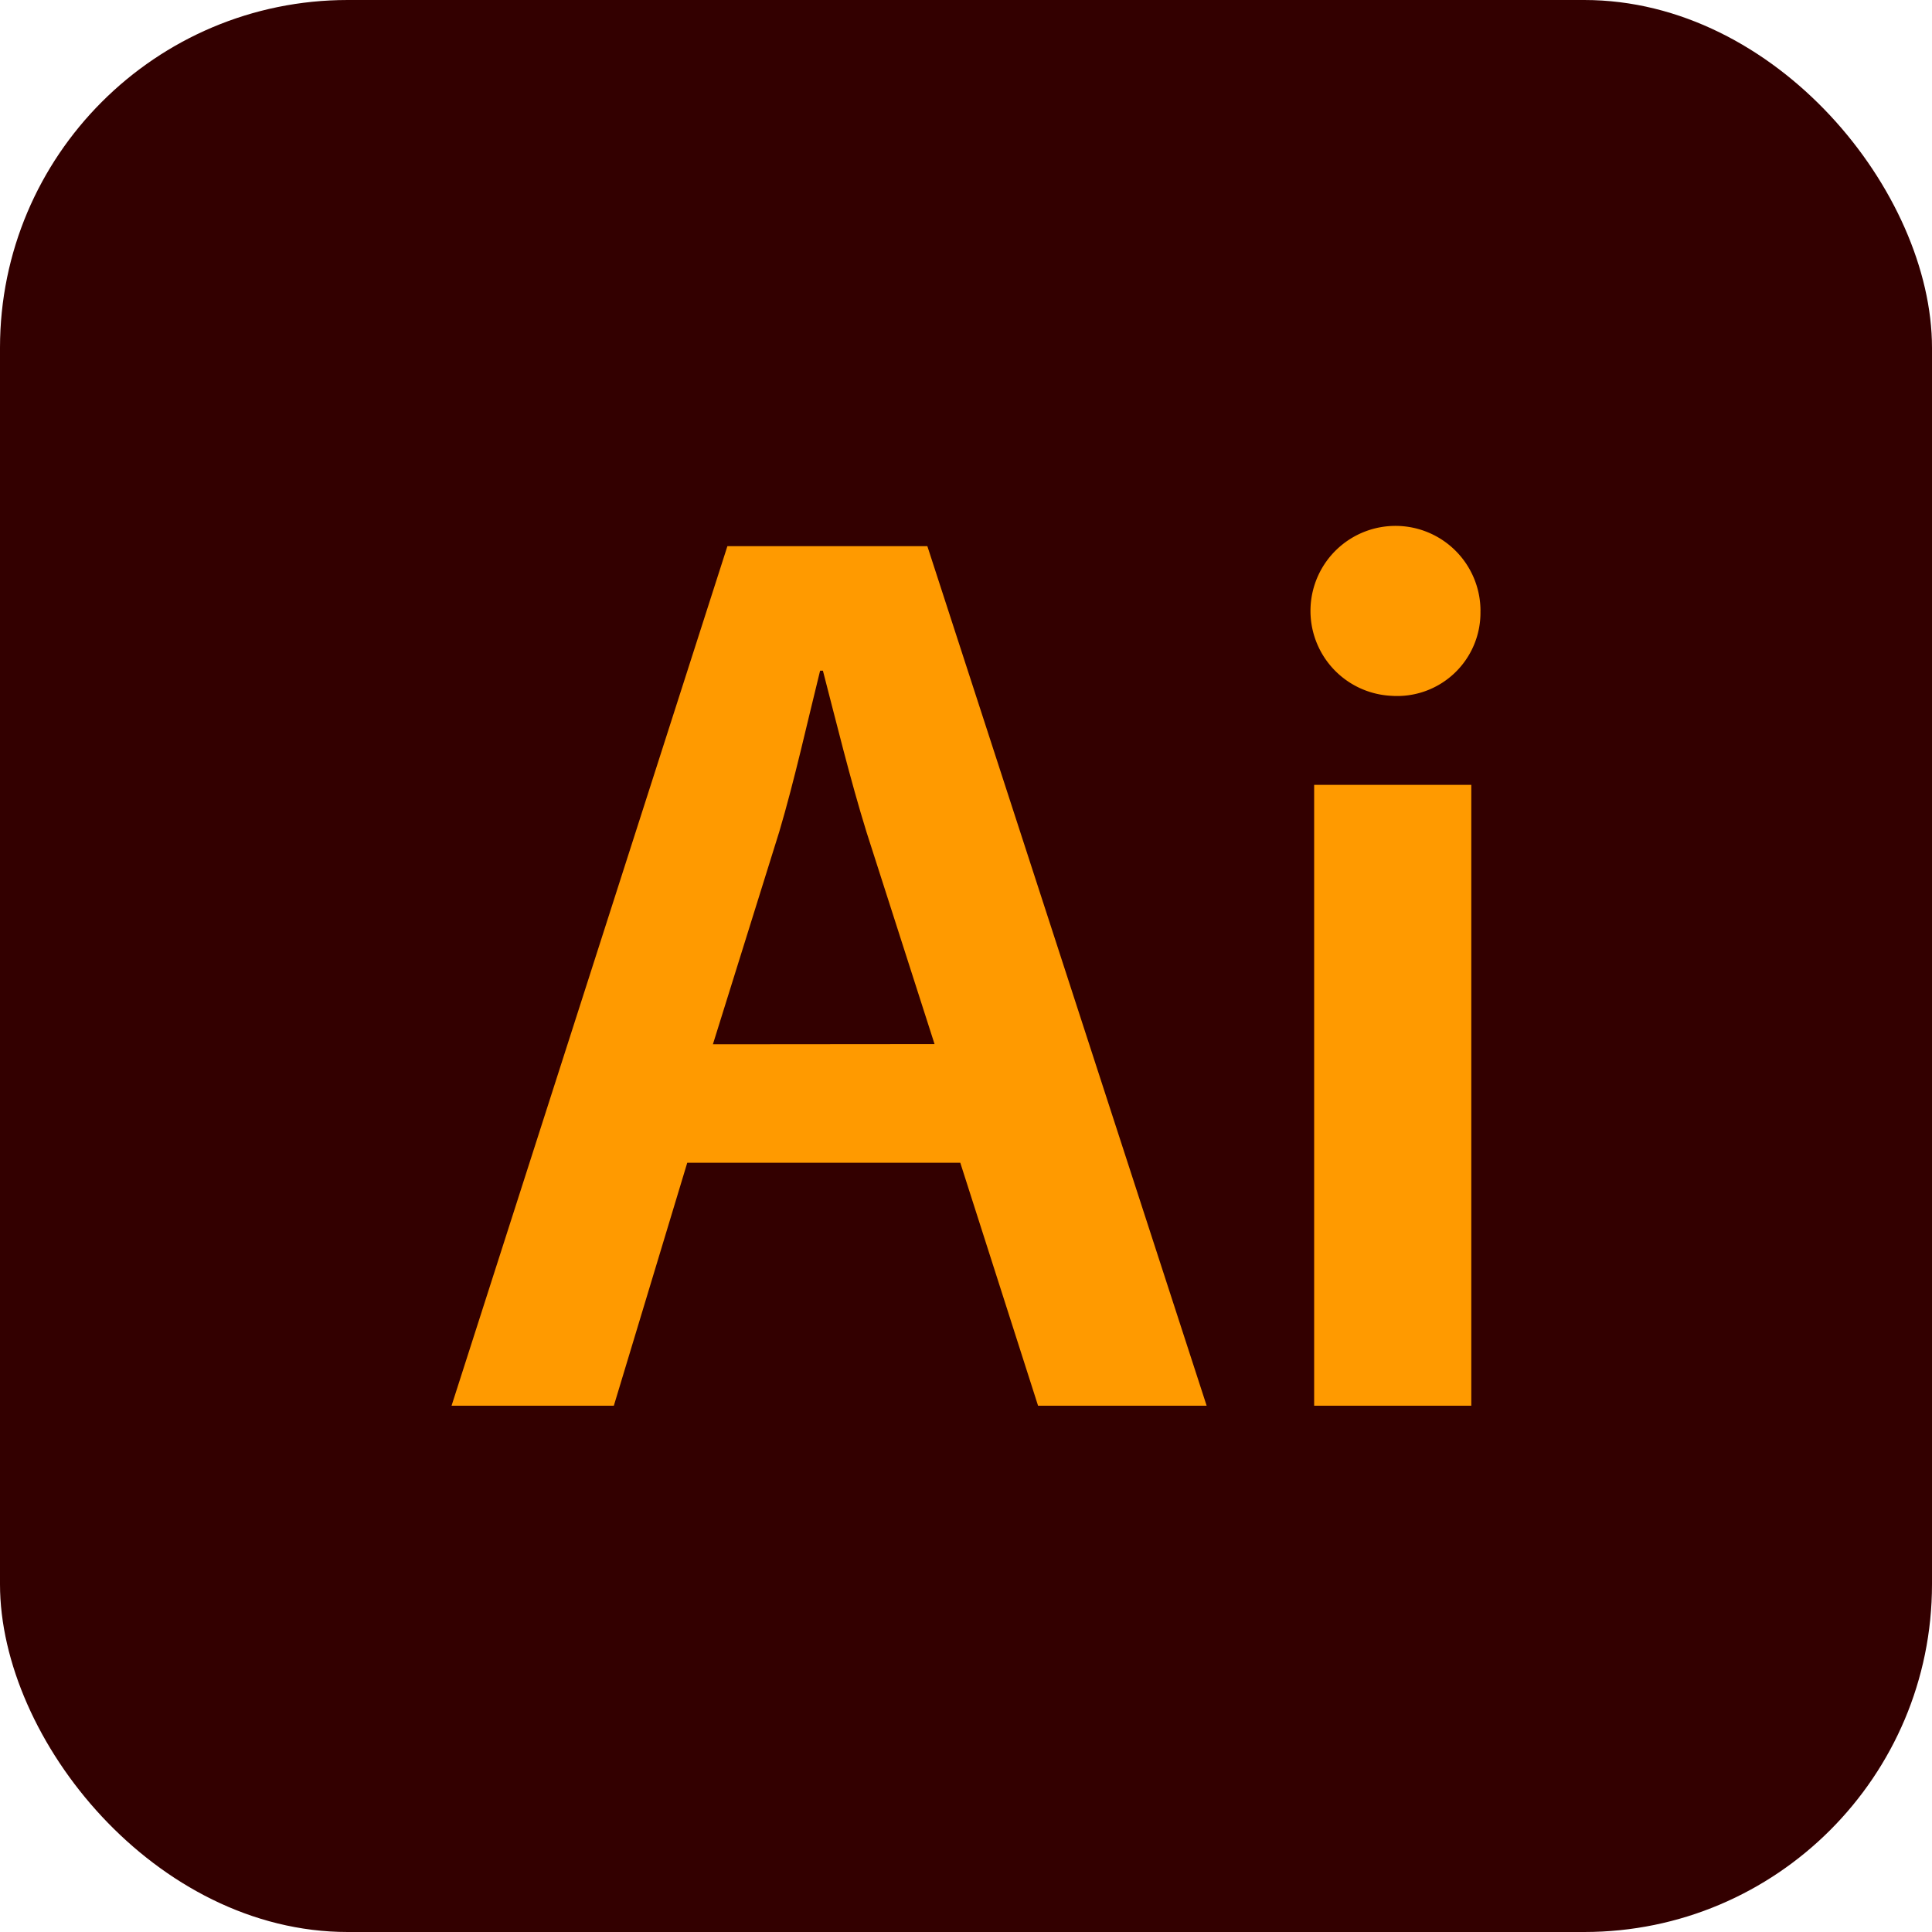
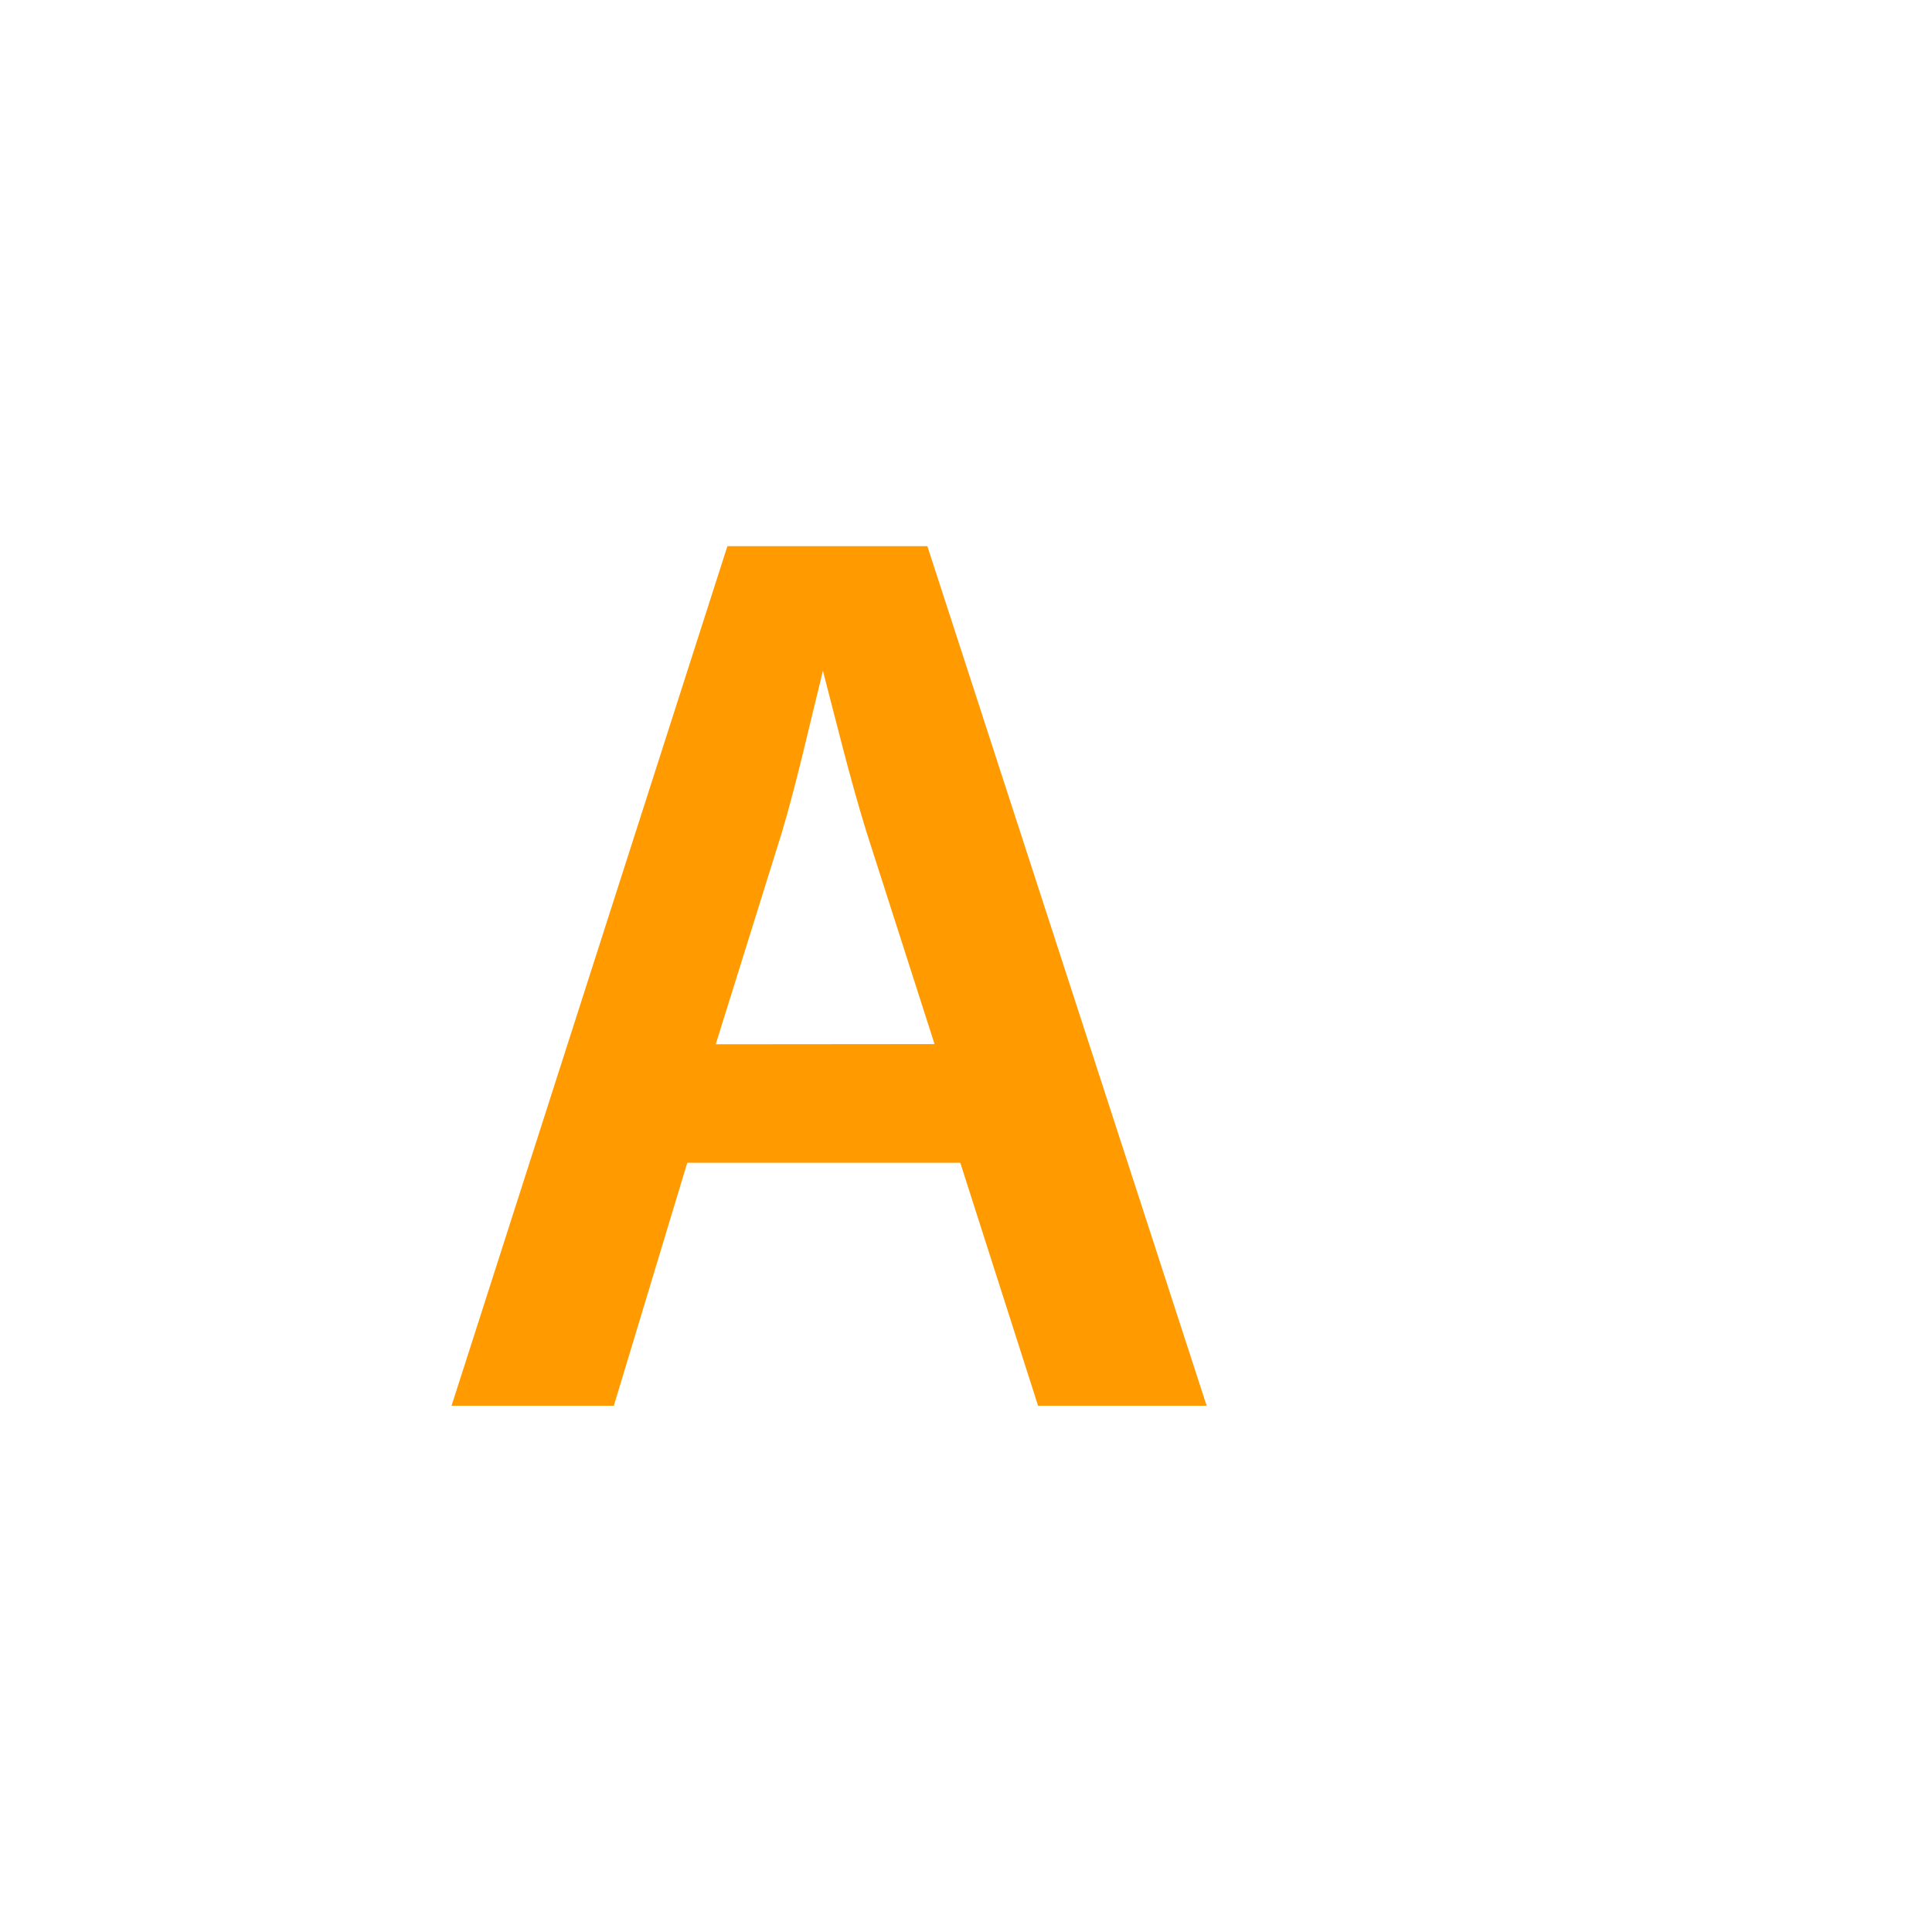
<svg xmlns="http://www.w3.org/2000/svg" viewBox="0 0 50 50">
  <defs>
    <style>.a715e52d-3803-4463-bf71-2b8c64168bad{fill:#300;}.a0a4df88-63c5-4a51-866f-e9029de66a44{fill:#ff9a00;}</style>
  </defs>
  <g id="ebffead0-3ebb-435b-a778-e5aa35d6756a" data-name="BG">
-     <rect class="a715e52d-3803-4463-bf71-2b8c64168bad" width="50" height="50" rx="9" />
-   </g>
+     </g>
  <g id="b4e3ba73-b324-4bb4-8096-e6f6598889f0" data-name="Text / Icon">
-     <path class="a0a4df88-63c5-4a51-866f-e9029de66a44" d="M17.786,30.092l-1.9,6.288h-4.2l7.139-22.245H24L31.228,36.38H26.865l-2.013-6.288Zm6.4-3.071L22.427,21.54c-.427-1.378-.794-2.892-1.13-4.182h-.073c-.323,1.3-.664,2.845-1.057,4.168l-1.717,5.5Z" />
-     <path class="a0a4df88-63c5-4a51-866f-e9029de66a44" d="M38.314,15.815A2.156,2.156,0,0,1,36,18.007a2.2,2.2,0,1,1,2.315-2.192ZM34.01,36.38V20.312h4.067V36.38Z" />
+     <path class="a0a4df88-63c5-4a51-866f-e9029de66a44" d="M17.786,30.092l-1.9,6.288h-4.2l7.139-22.245H24L31.228,36.38H26.865l-2.013-6.288Zm6.4-3.071L22.427,21.54c-.427-1.378-.794-2.892-1.13-4.182c-.323,1.3-.664,2.845-1.057,4.168l-1.717,5.5Z" />
  </g>
</svg>